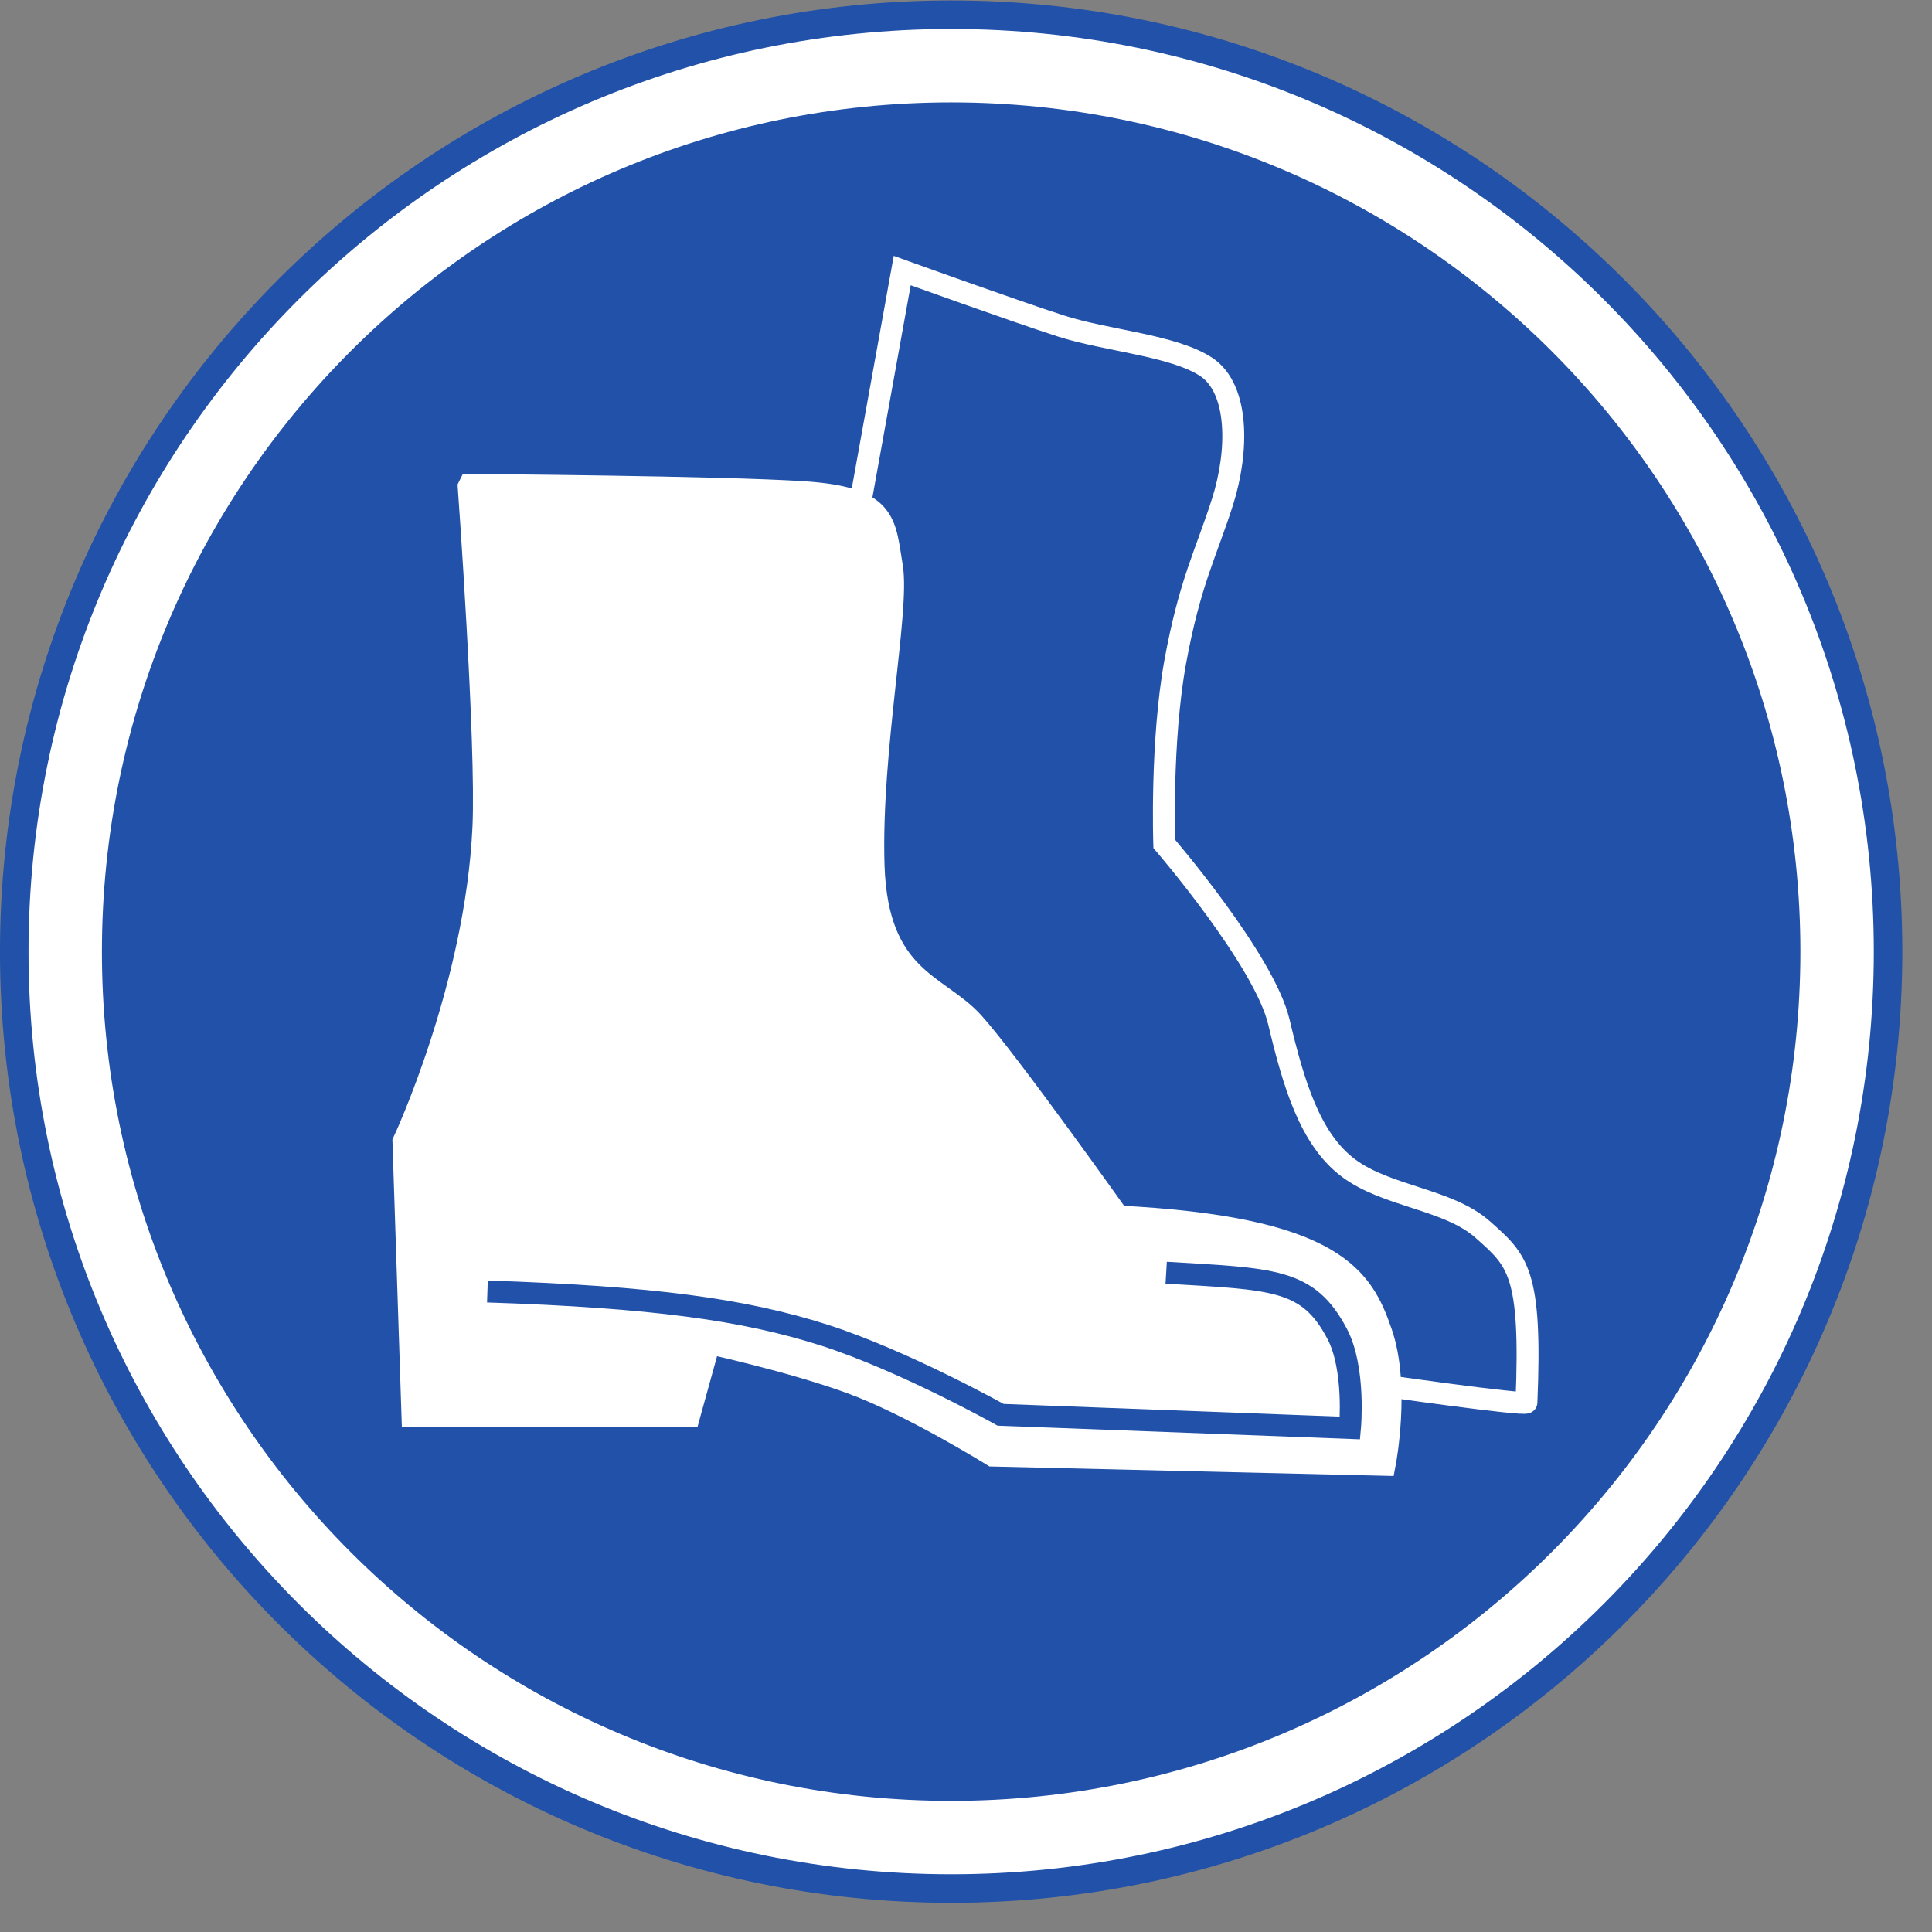
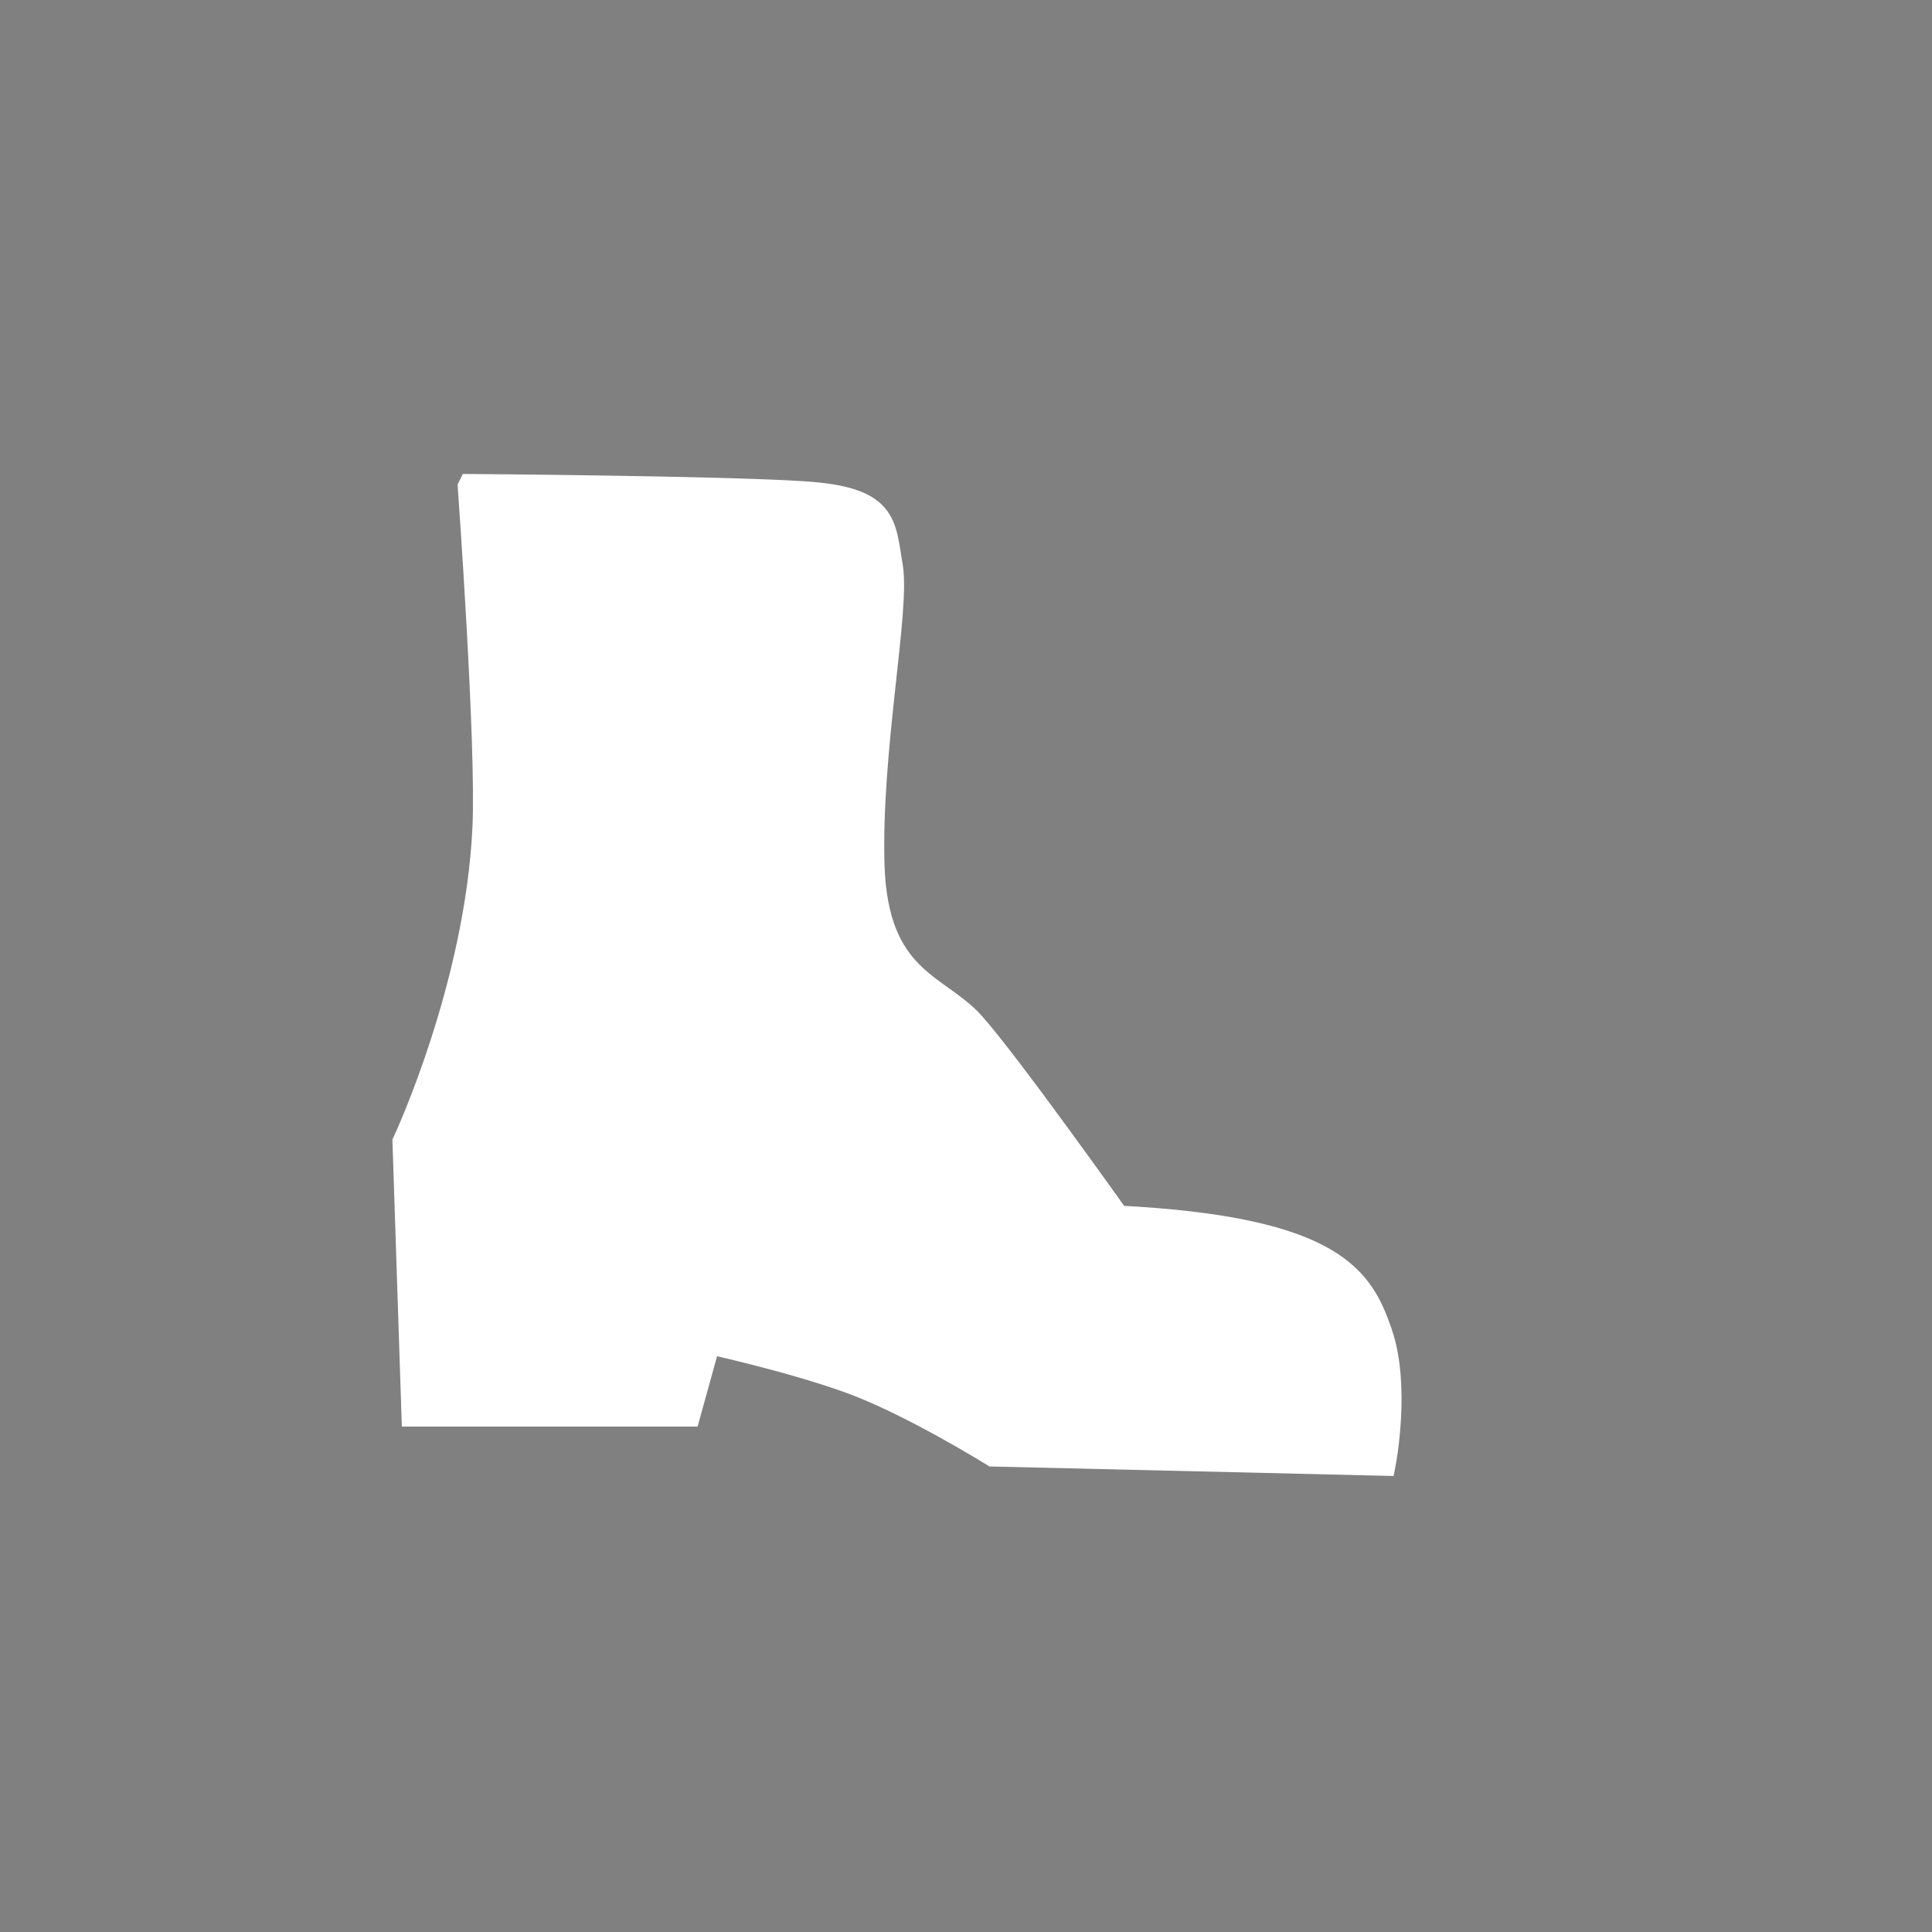
<svg xmlns="http://www.w3.org/2000/svg" viewBox="0 0 73.333 73.333" height="73.333" width="73.333" xml:space="preserve" id="svg2" version="1.1">
  <rect x="0" y="0" width="73.333" height="73.333" fill="#808080" stroke="none" />
  <defs id="defs6" />
  <g transform="matrix(1.333,0,0,-1.333,0,73.333)" id="g10">
    <g transform="scale(0.1)" id="g12">
-       <path id="path14" style="fill:#ffffff;fill-opacity:1;fill-rule:nonzero;stroke:none" d="m 4.059,279.141 c 0,147.339 119.461,266.8 266.8,266.8 147.301,0 266.762,-119.461 266.762,-266.8 C 537.621,131.84 418.16,12.379 270.859,12.379 123.52,12.379 4.059,131.84 4.059,279.141 Z" />
-       <path id="path16" style="fill:none;stroke:#2151a8;stroke-width:8.12;stroke-linecap:butt;stroke-linejoin:miter;stroke-miterlimit:3.864;stroke-dasharray:none;stroke-opacity:1" d="m 4.059,279.141 c 0,147.339 119.461,266.8 266.8,266.8 147.301,0 266.762,-119.461 266.762,-266.8 C 537.621,131.84 418.16,12.379 270.859,12.379 123.52,12.379 4.059,131.84 4.059,279.141 Z" />
-       <path id="path18" style="fill:#2151a8;fill-opacity:1;fill-rule:nonzero;stroke:none" d="m 29.02,279.141 c 0,133.558 108.281,241.839 241.839,241.839 133.52,0 241.801,-108.281 241.801,-241.839 0,-133.52 -108.281,-241.801 -241.801,-241.801 -133.558,0 -241.839,108.281 -241.839,241.801" />
      <path id="path20" style="fill:#ffffff;fill-opacity:1;fill-rule:nonzero;stroke:none" d="m 134.102,411.41 c 0,0 5.277,-72.93 4.179,-96.879 -2.109,-45.621 -22.769,-89.652 -22.769,-89.652 l 2.539,-77.219 h 77.73 l 5.739,20.738 c 0,0 23.789,-5.16 40.902,-11.41 17.109,-6.207 40.43,-20.699 40.43,-20.699 l 110.898,-2.617 c 0,0 4.18,21.797 -1.02,36.797 -5.191,15.043 -12.5,29.531 -74.64,32.652 0,0 -31.641,44.578 -41.488,55.43 -9.801,10.859 -27.422,12.39 -28.481,45.078 -1.012,32.699 7.27,72.582 5.238,85 -2.109,12.422 -1.058,19.141 -24.41,20.711 -23.328,1.558 -94.847,2.07 -94.847,2.07 z" />
      <path id="path22" style="fill:none;stroke:#ffffff;stroke-width:7.5;stroke-linecap:butt;stroke-linejoin:miter;stroke-miterlimit:3.864;stroke-dasharray:none;stroke-opacity:1" d="m 134.102,411.41 c 0,0 5.277,-72.93 4.179,-96.879 -2.109,-45.621 -22.769,-89.652 -22.769,-89.652 l 2.539,-77.219 h 77.73 l 5.739,20.738 c 0,0 23.789,-5.16 40.902,-11.41 17.109,-6.207 40.43,-20.699 40.43,-20.699 l 110.898,-2.617 c 0,0 4.18,21.797 -1.02,36.797 -5.191,15.043 -12.5,29.531 -74.64,32.652 0,0 -31.641,44.578 -41.488,55.43 -9.801,10.859 -27.422,12.39 -28.481,45.078 -1.012,32.699 7.27,72.582 5.238,85 -2.109,12.422 -1.058,19.141 -24.41,20.711 -23.328,1.558 -94.847,2.07 -94.847,2.07 z" />
-       <path id="path24" style="fill:none;stroke:#ffffff;stroke-width:6.24;stroke-linecap:butt;stroke-linejoin:miter;stroke-miterlimit:3.864;stroke-dasharray:none;stroke-opacity:1" d="m 243.441,398.48 13.469,74.61 c 0,0 32.27,-11.641 45.199,-15.789 12.969,-4.18 32.11,-5.5 41.411,-11.68 9.289,-6.211 9.21,-23.859 4.601,-38.351 -4.601,-14.5 -9.293,-22.782 -13.473,-45.59 -4.136,-22.809 -3.128,-51.84 -3.128,-51.84 0,0 28.519,-33.121 32.66,-50.781 4.179,-17.61 8.871,-33.278 19.691,-41.438 10.93,-8.281 28.469,-8.832 38.359,-17.621 9.879,-8.789 13.981,-11.91 12.418,-49.219 -0.039,-1.051 -43.476,5.199 -43.476,5.199 l -125.434,62.649 -44.058,125.43 z" />
-       <path id="path26" style="fill:none;stroke:#2151a8;stroke-width:6.24;stroke-linecap:butt;stroke-linejoin:miter;stroke-miterlimit:3.864;stroke-dasharray:none;stroke-opacity:1" d="m 138.789,182.379 c 47.191,-1.559 73.121,-5.149 95.902,-12.418 22.731,-7.301 50.231,-22.691 50.231,-22.691 l 99.488,-3.75 c 0,0 1.57,16.949 -3.672,26.832 -8.277,15.738 -18.117,15.546 -48.668,17.378" />
    </g>
  </g>
</svg>